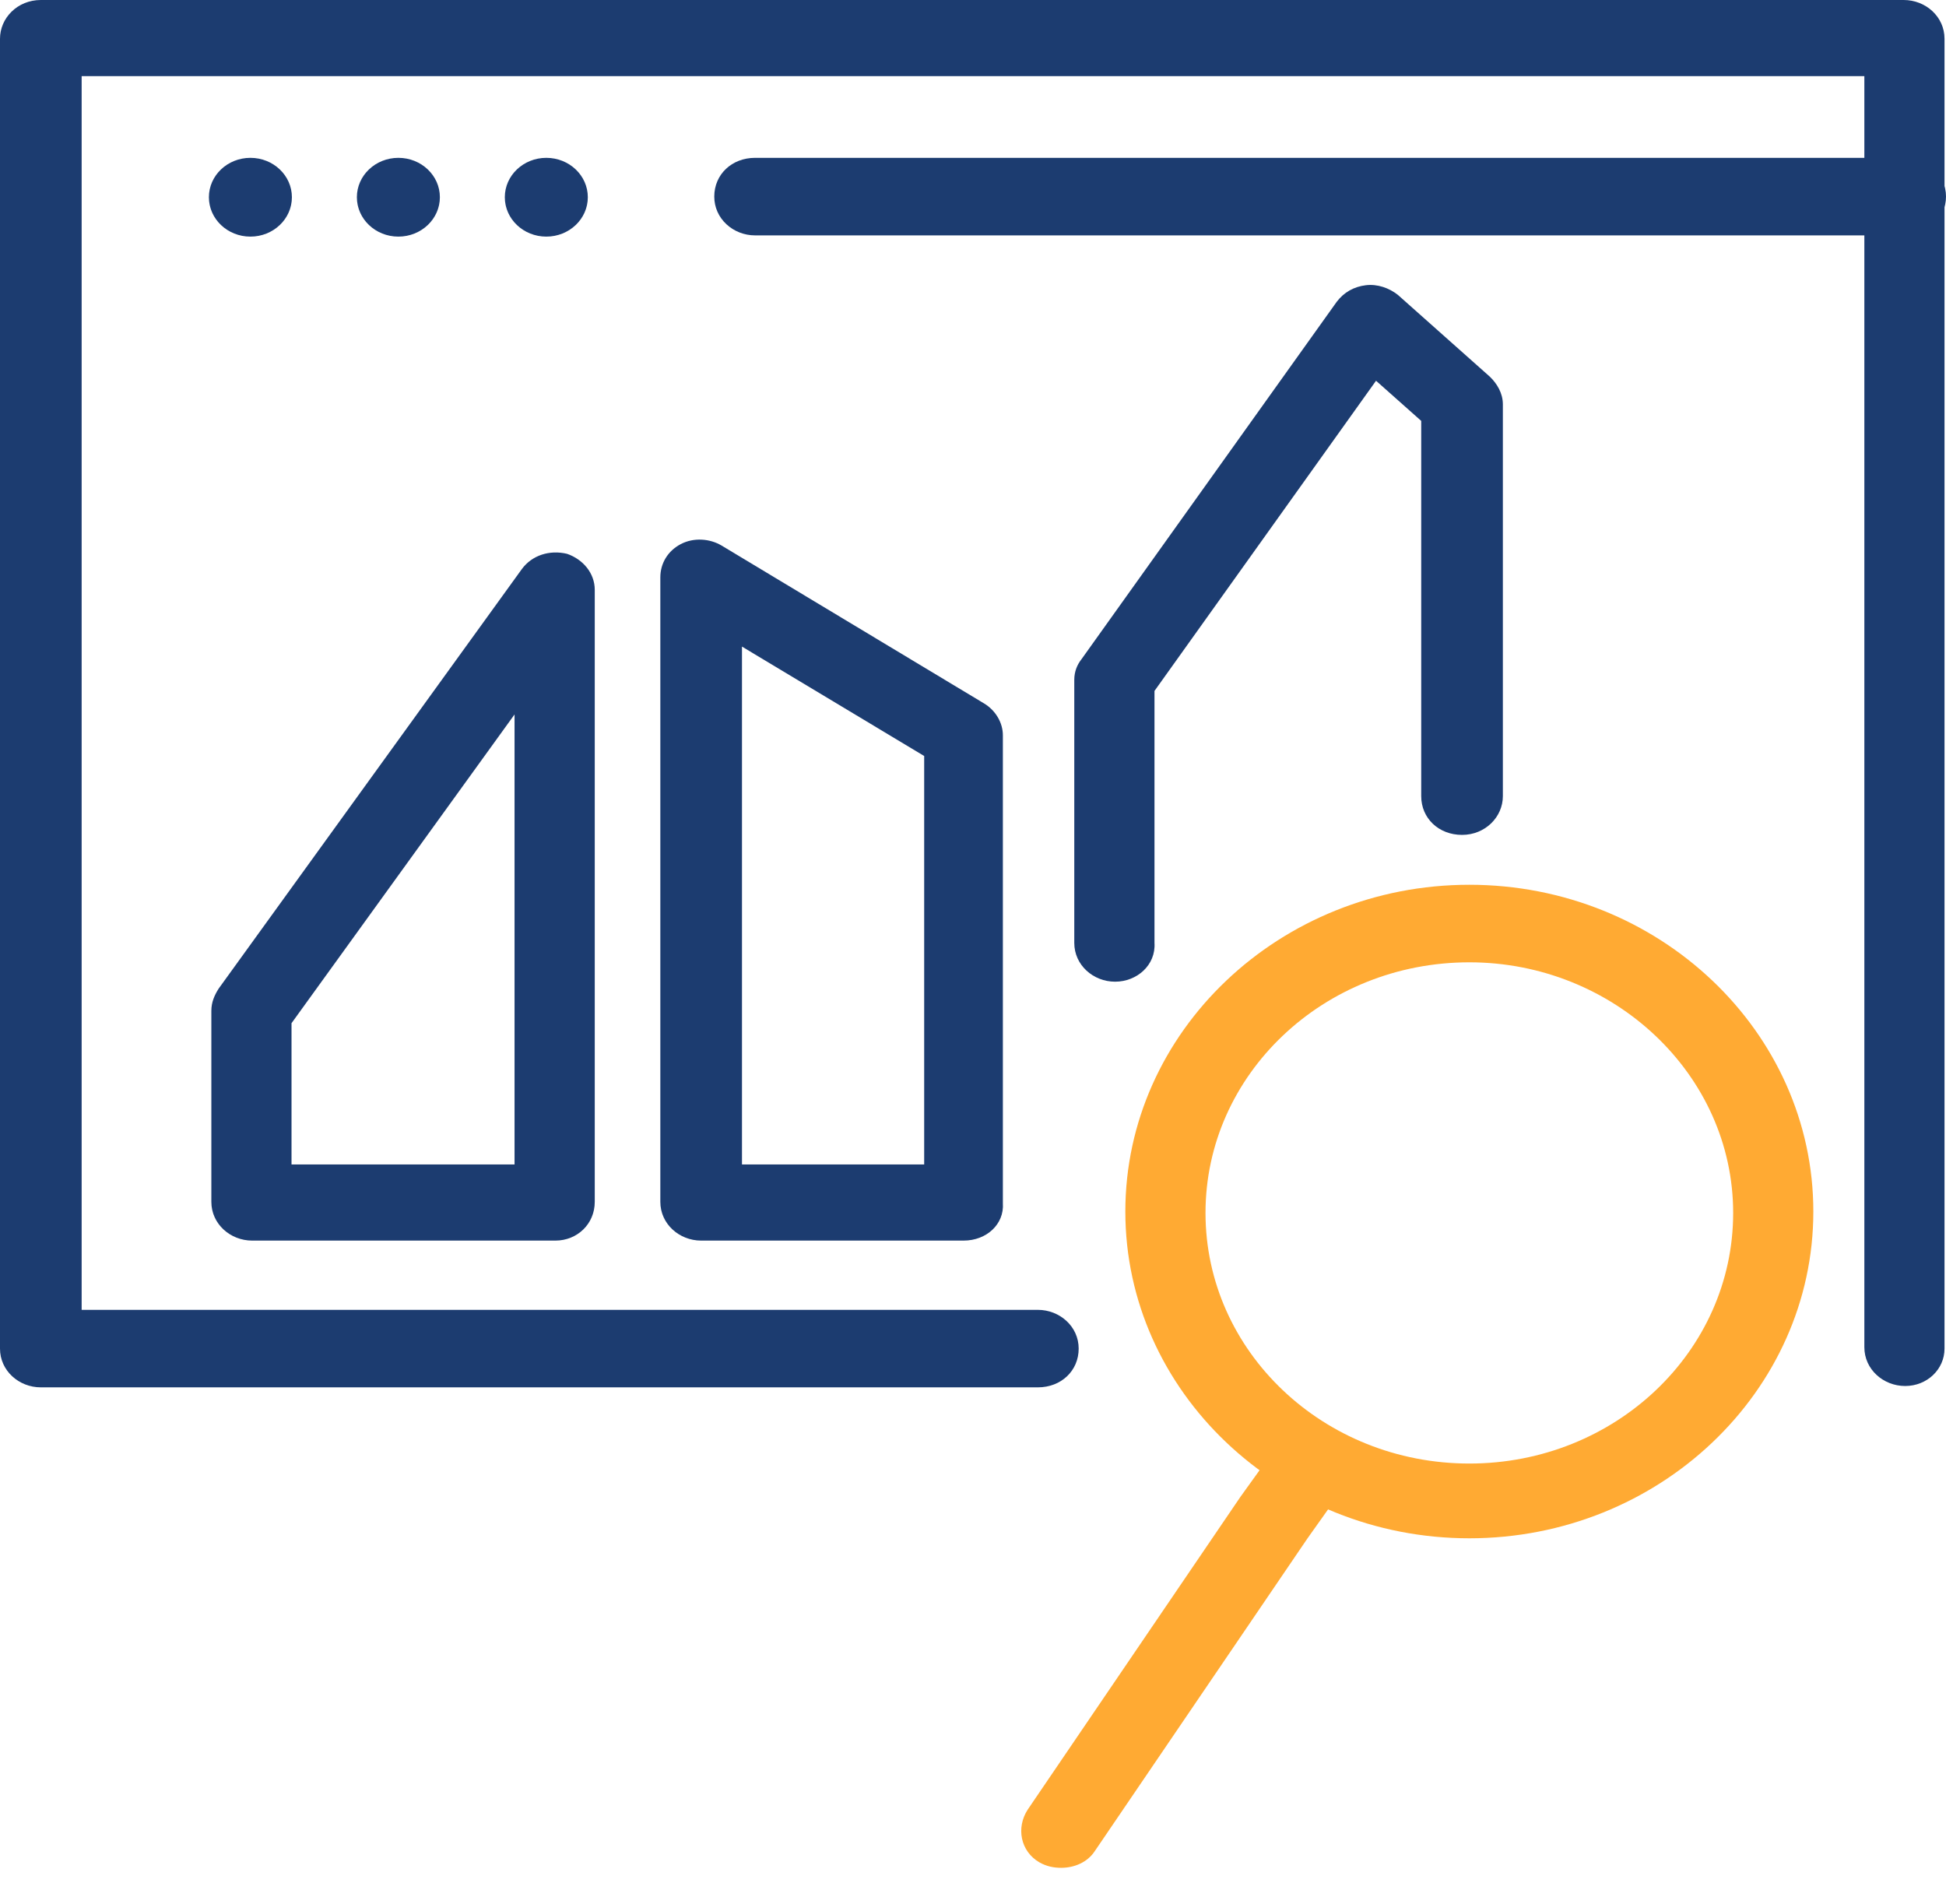
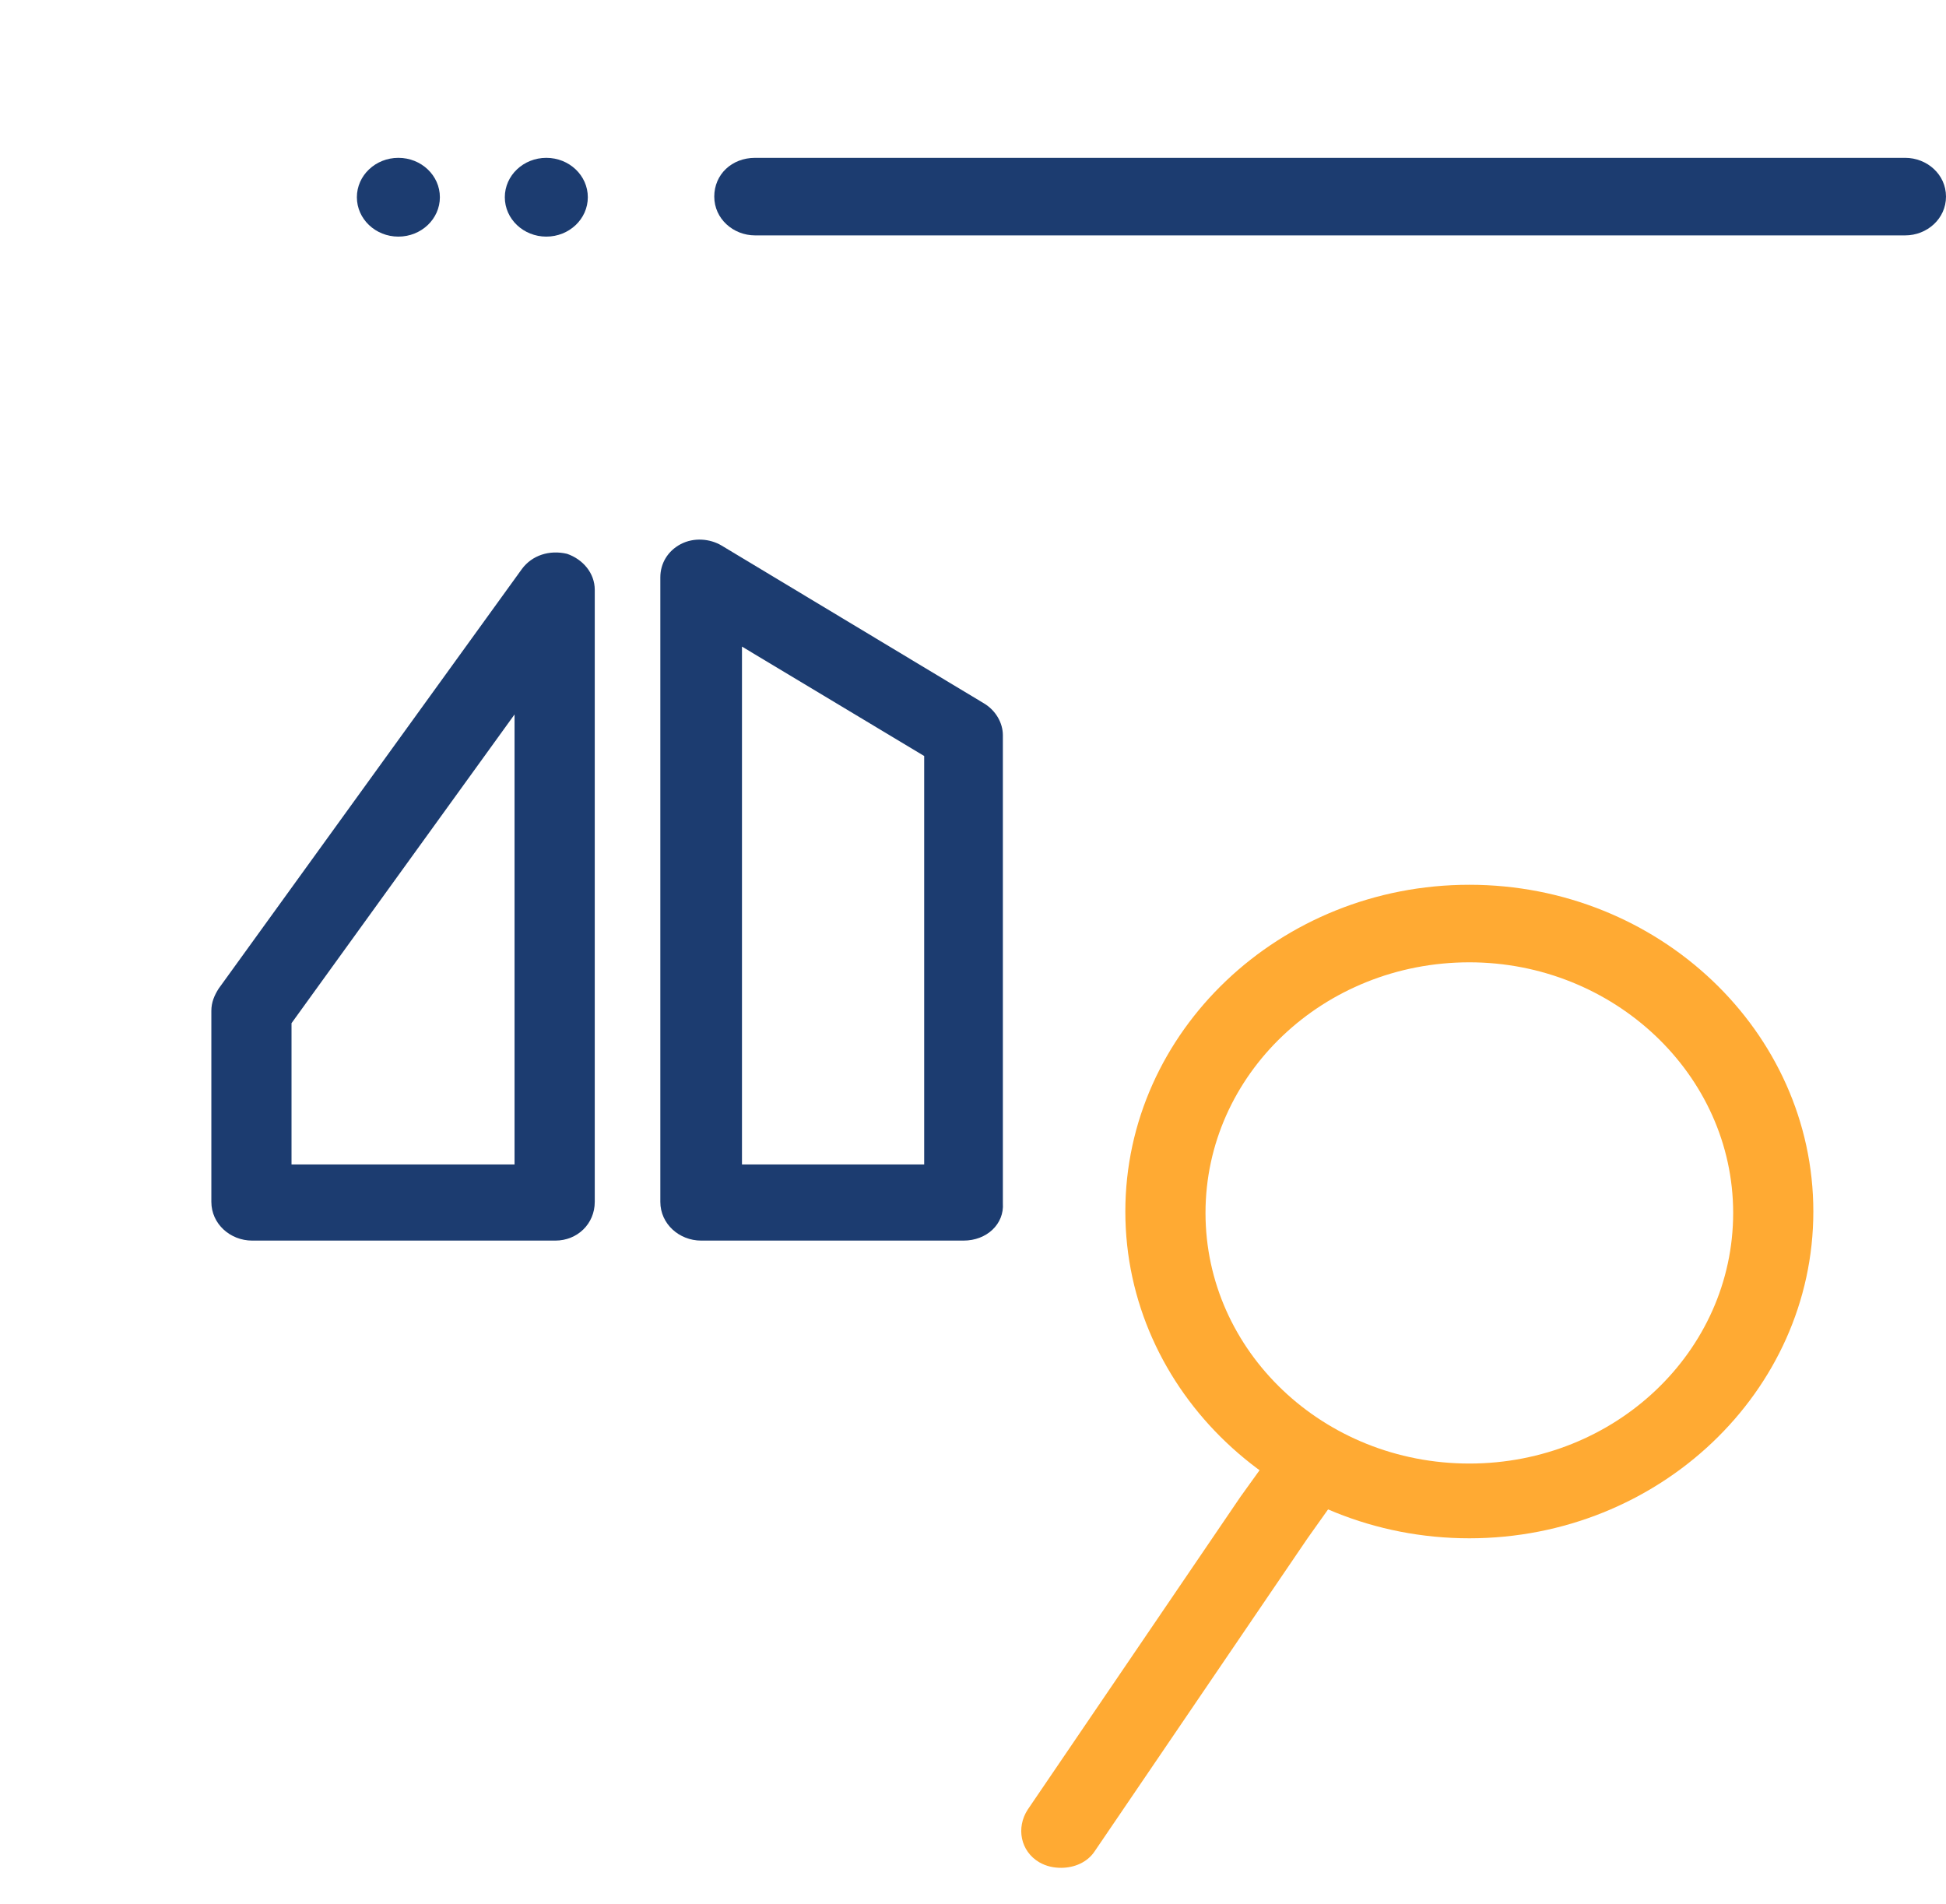
<svg xmlns="http://www.w3.org/2000/svg" width="46" height="45" viewBox="0 0 46 45" fill="none">
  <path d="M34.733 36.362C30.253 36.362 26.601 32.893 26.601 28.638C26.601 24.383 30.253 20.914 34.733 20.914C39.212 20.914 42.864 24.383 42.864 28.638C42.864 32.893 39.212 36.362 34.733 36.362ZM34.733 22.747C31.287 22.747 28.496 25.398 28.496 28.671C28.496 31.944 31.287 34.595 34.733 34.595C38.178 34.595 40.969 31.944 40.969 28.671C40.969 25.398 38.144 22.747 34.733 22.747Z" fill="#FFAA33" />
  <path d="M25.085 44.151C24.912 44.151 24.74 44.119 24.568 44.021C24.12 43.759 24.017 43.202 24.292 42.777L29.323 35.38L30.288 34.038C30.598 33.613 31.184 33.515 31.597 33.809C32.011 34.104 32.148 34.66 31.838 35.053L30.908 36.362L25.877 43.759C25.705 44.021 25.395 44.151 25.085 44.151Z" fill="#FFAA33" />
-   <ellipse cx="5.919" cy="4.662" rx="0.981" ry="0.931" fill="#1C3C70" />
  <ellipse cx="9.417" cy="4.662" rx="0.981" ry="0.931" fill="#1C3C70" />
  <ellipse cx="12.914" cy="4.662" rx="0.981" ry="0.931" fill="#1C3C70" />
-   <path d="M45.035 32.762C44.518 32.762 44.07 32.369 44.07 31.845V1.8H1.93V30.962H24.533C25.05 30.962 25.498 31.354 25.498 31.878C25.498 32.402 25.085 32.794 24.533 32.794H0.965C0.448 32.794 0 32.402 0 31.878V0.916C0 0.425 0.413 0 0.965 0H45.001C45.518 0 45.965 0.393 45.965 0.916V31.878C45.965 32.369 45.552 32.762 45.035 32.762Z" fill="#1C3C70" />
  <path d="M45.035 5.564H17.849C17.332 5.564 16.884 5.171 16.884 4.647C16.884 4.124 17.297 3.731 17.849 3.731H45.035C45.552 3.731 46 4.124 46 4.647C46 5.171 45.552 5.564 45.035 5.564Z" fill="#1C3C70" />
  <path d="M13.128 29.325H5.961C5.444 29.325 4.996 28.932 4.996 28.409V23.892C4.996 23.696 5.065 23.532 5.169 23.368L12.336 13.451C12.577 13.124 12.99 12.993 13.404 13.091C13.783 13.222 14.059 13.55 14.059 13.942V28.409C14.059 28.932 13.645 29.325 13.128 29.325ZM6.891 27.525H12.163V16.888L6.891 24.186V27.525Z" fill="#1C3C70" />
  <path d="M22.776 29.325H16.574C16.057 29.325 15.609 28.932 15.609 28.409V13.648C15.609 13.321 15.781 13.026 16.091 12.862C16.402 12.699 16.781 12.732 17.056 12.895L23.259 16.626C23.534 16.79 23.706 17.084 23.706 17.379V28.442C23.741 28.932 23.327 29.325 22.776 29.325ZM17.539 27.525H21.846V17.87L17.539 15.284V27.525Z" fill="#1C3C70" />
-   <path d="M26.359 23.205C25.842 23.205 25.394 22.812 25.394 22.288V16.07C25.394 15.873 25.463 15.71 25.567 15.579L31.597 7.135C31.769 6.906 32.01 6.775 32.286 6.742C32.561 6.709 32.837 6.807 33.044 6.971L35.215 8.902C35.387 9.066 35.525 9.295 35.525 9.557V18.819C35.525 19.31 35.111 19.735 34.56 19.735C34.009 19.735 33.595 19.343 33.595 18.819V9.949L32.527 9L27.29 16.332V22.288C27.324 22.812 26.876 23.205 26.359 23.205Z" fill="#1C3C70" />
</svg>